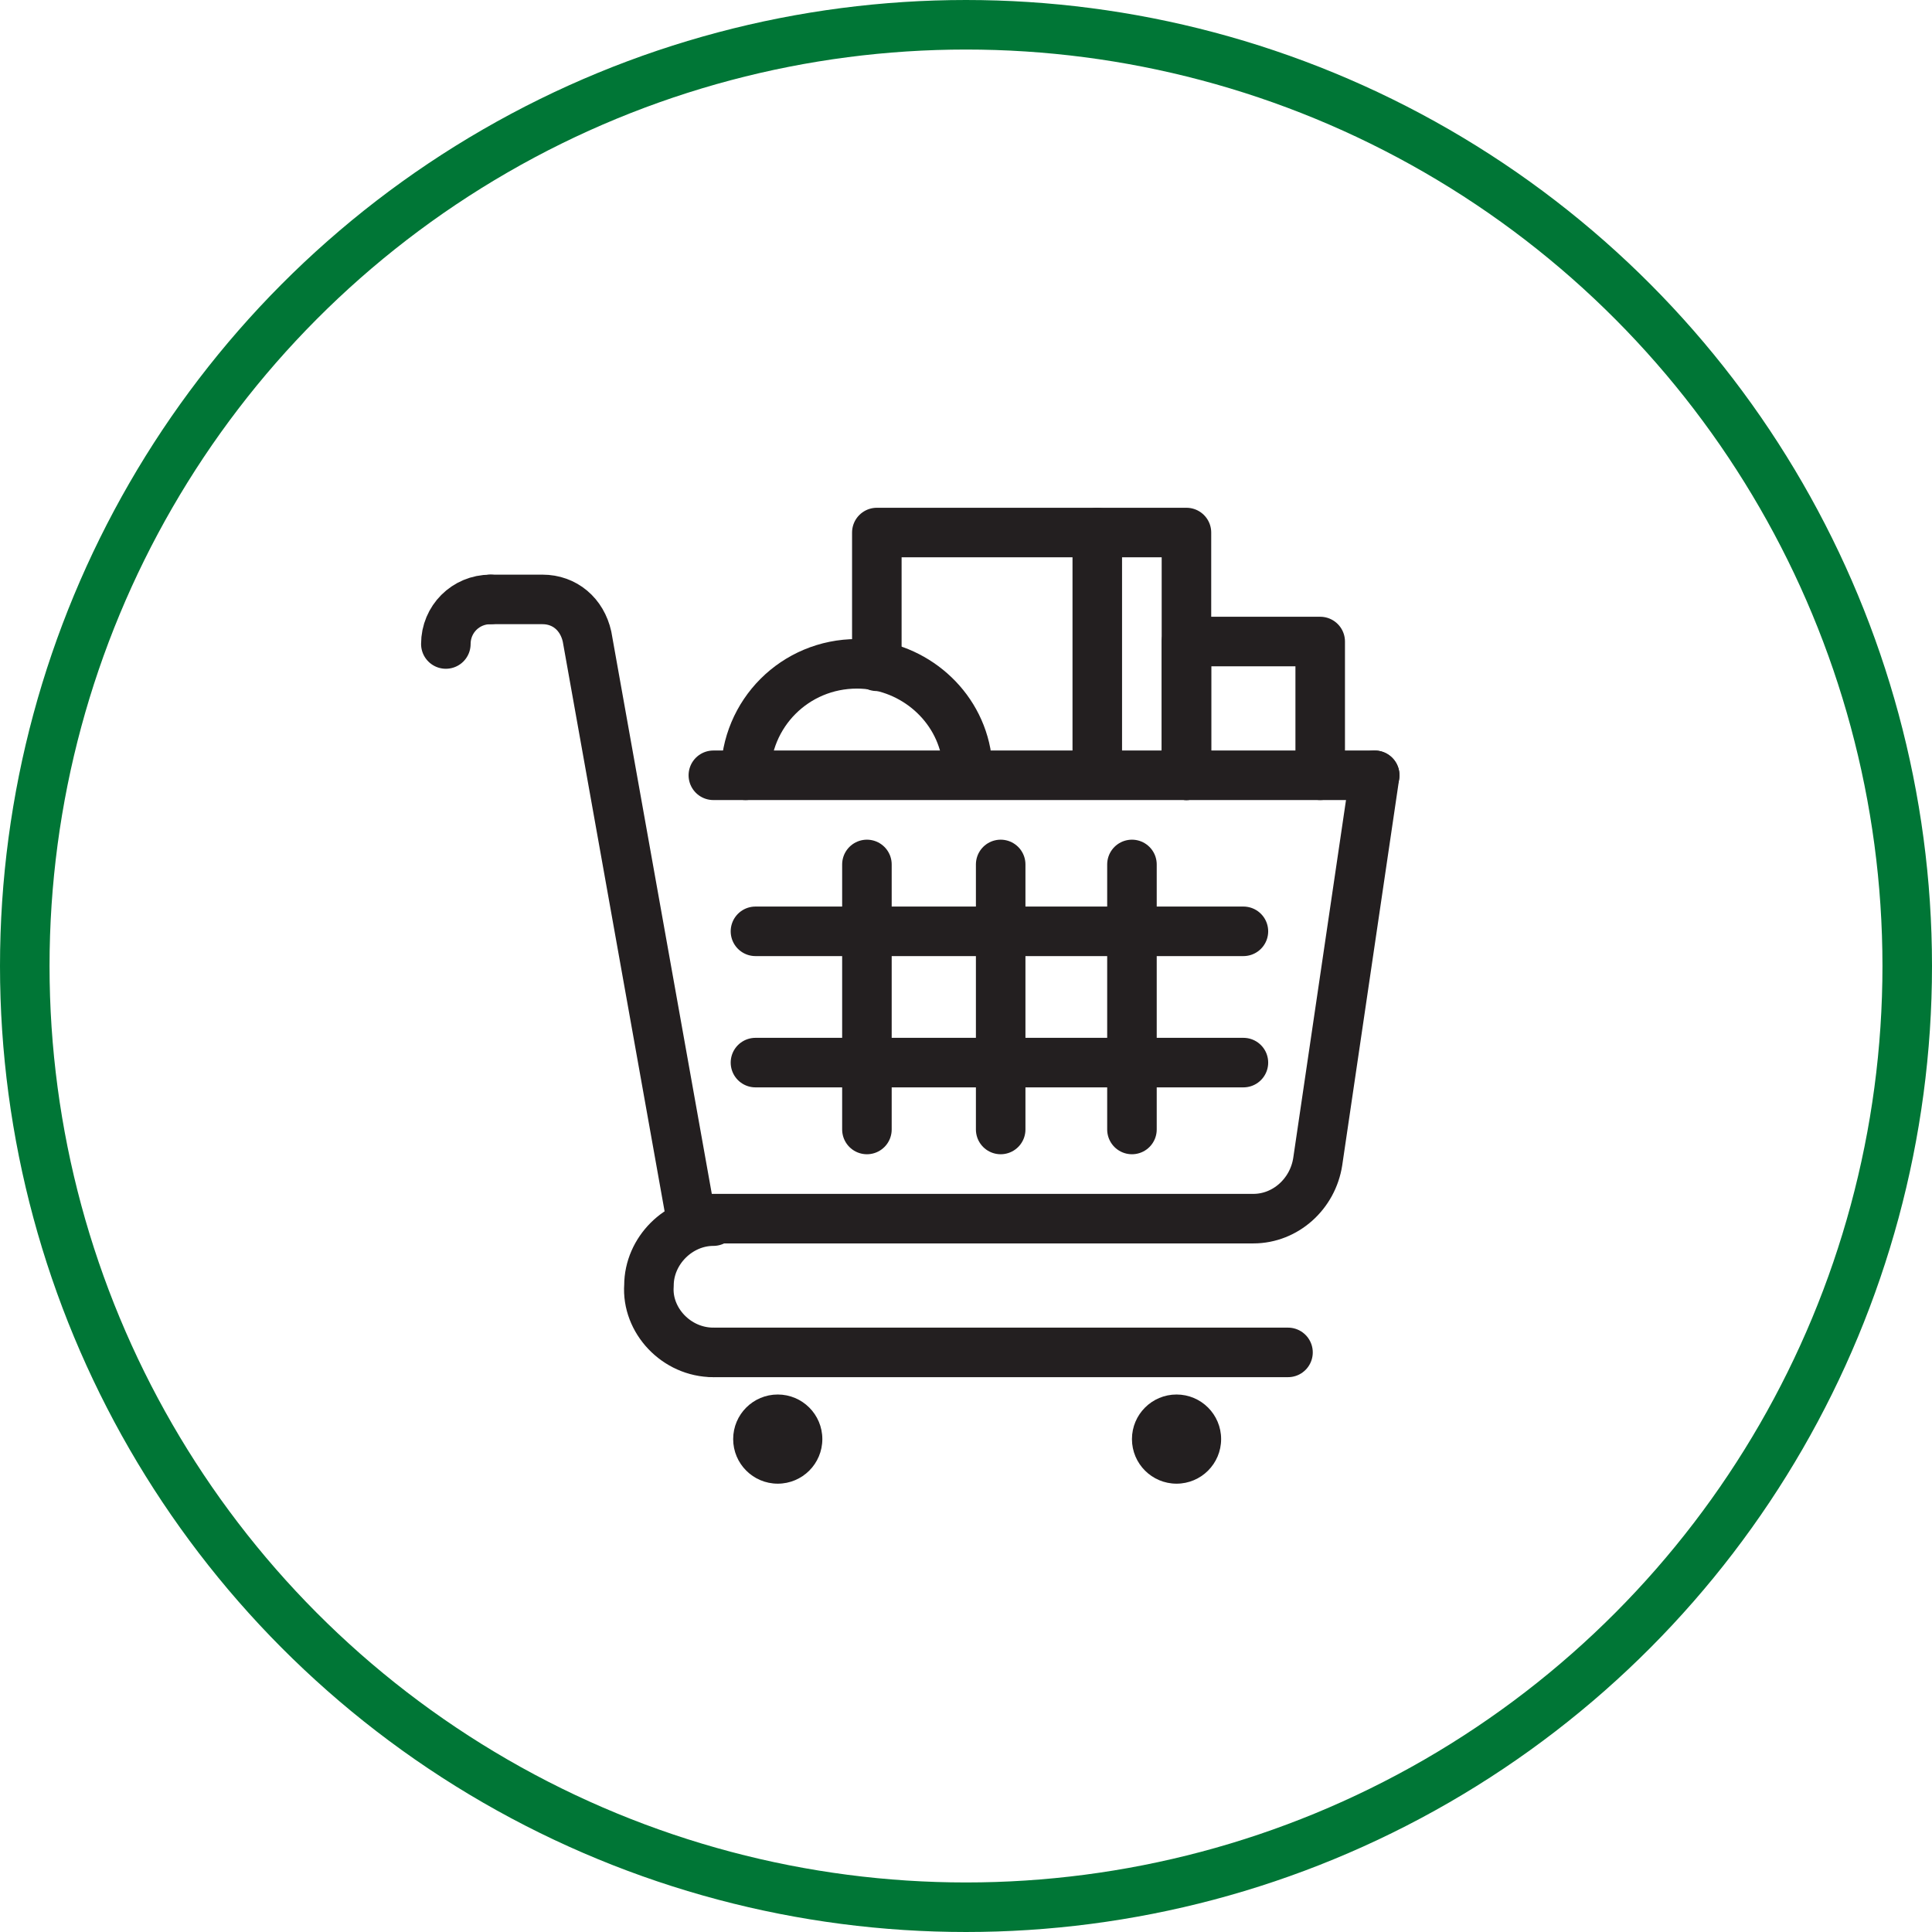
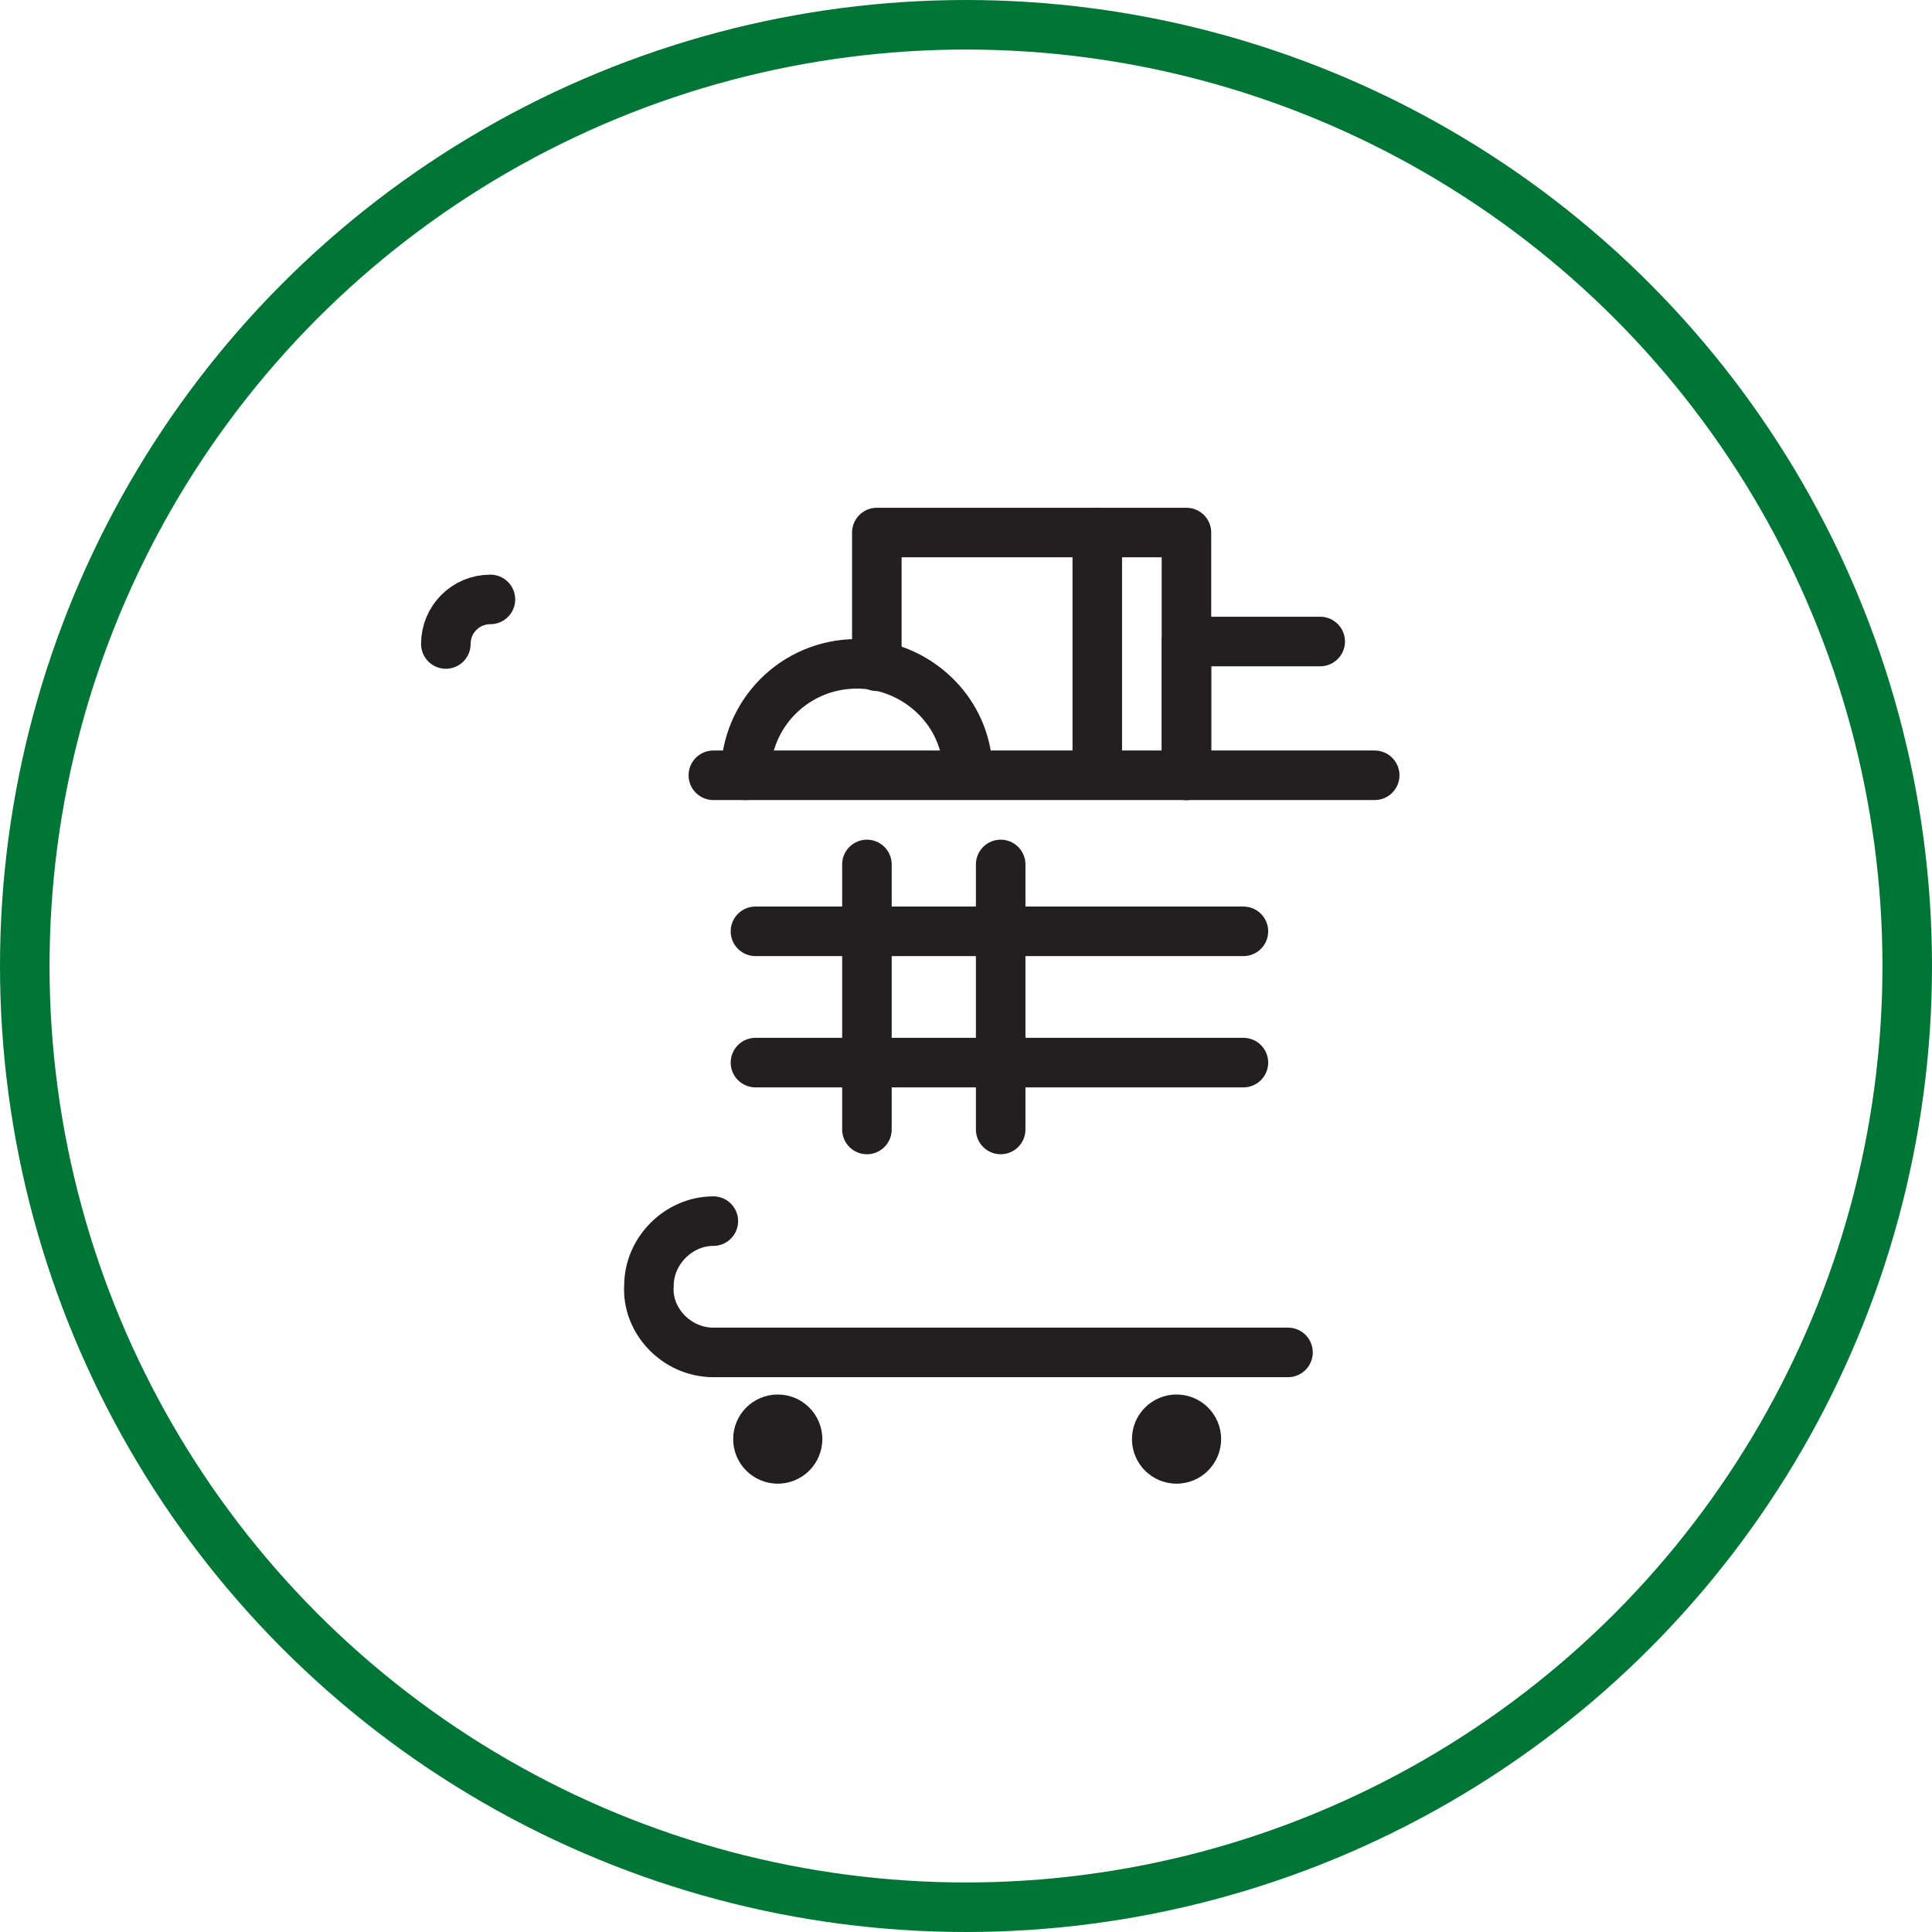
<svg xmlns="http://www.w3.org/2000/svg" id="Livello_1" width="78" height="78" viewBox="0 0 78 78">
  <defs>
    <style>.cls-1{stroke:#231f20;stroke-linecap:round;stroke-linejoin:round;}.cls-1,.cls-2{fill:none;stroke-width:2px;}.cls-3{fill:#231f20;}.cls-2{stroke:#007636;}</style>
  </defs>
  <g id="Raggruppa_87">
    <g id="Raggruppa_86">
      <circle id="Ellisse_11" class="cls-3" cx="31.4" cy="58.1" r="1.8" />
      <circle id="Ellisse_12" class="cls-3" cx="47.5" cy="58.1" r="1.8" />
      <path id="Tracciato_63" class="cls-1" d="M35.4,26.9v-5.4h8.9v8.9" />
      <path id="Tracciato_64" class="cls-1" d="M47.9,31.3v-9.8h-3.6" />
      <path id="Tracciato_65" class="cls-1" d="M30.1,31.3c0-2.5,2-4.5,4.5-4.5,2.1,0,4,1.5,4.4,3.6" />
-       <path id="Tracciato_66" class="cls-1" d="M47.9,31.3v-5.4h5.4v5.4" />
+       <path id="Tracciato_66" class="cls-1" d="M47.9,31.3v-5.4h5.4" />
      <line id="Linea_8" class="cls-1" x1="55.5" y1="31.3" x2="28.8" y2="31.3" />
-       <path id="Tracciato_67" class="cls-1" d="M55.5,31.3l-2.3,15.6c-.2,1.3-1.3,2.3-2.6,2.3h-22.7l-4.2-23.5c-.2-.9-.9-1.5-1.8-1.5h-2.1" />
      <path id="Tracciato_68" class="cls-1" d="M18,26c0-1,.8-1.8,1.8-1.8h0" />
      <line id="Linea_9" class="cls-1" x1="28.8" y1="54.6" x2="52" y2="54.6" />
      <path id="Tracciato_69" class="cls-1" d="M28.8,54.6c-1.5,0-2.7-1.3-2.6-2.7,0-1.4,1.2-2.6,2.6-2.6" />
-       <line id="Linea_10" class="cls-1" x1="45.7" y1="34.9" x2="45.7" y2="45.6" />
      <line id="Linea_11" class="cls-1" x1="40.4" y1="34.9" x2="40.4" y2="45.6" />
      <line id="Linea_12" class="cls-1" x1="35" y1="34.9" x2="35" y2="45.6" />
      <line id="Linea_13" class="cls-1" x1="50.2" y1="42.9" x2="30.5" y2="42.9" />
      <line id="Linea_14" class="cls-1" x1="50.2" y1="37.6" x2="30.5" y2="37.6" />
    </g>
    <circle id="Ellisse_13" class="cls-2" cx="39" cy="39" r="38" />
  </g>
</svg>